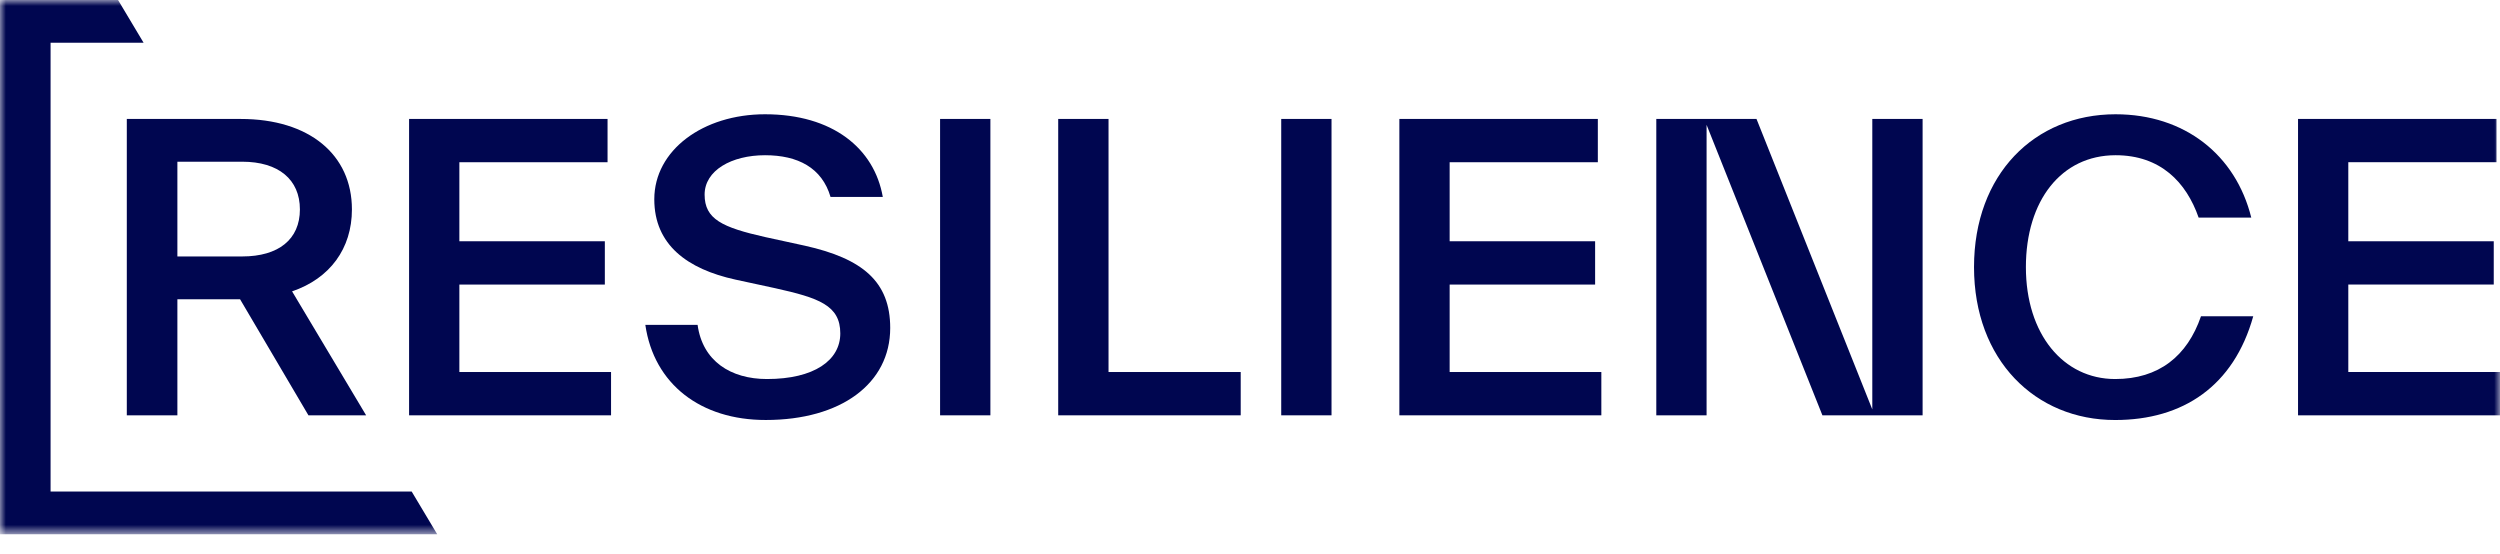
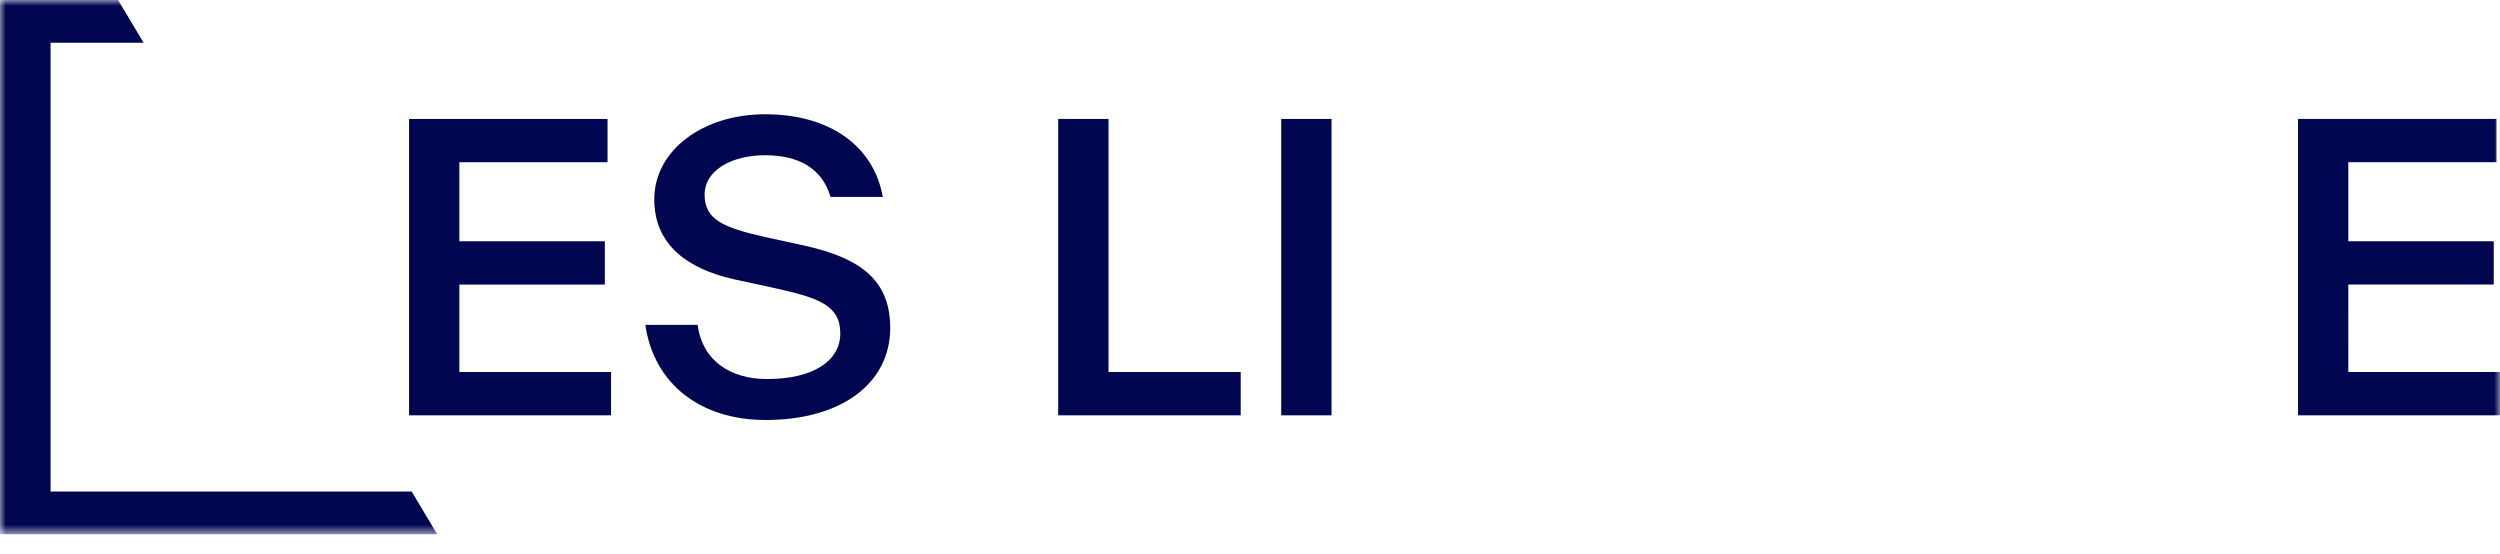
<svg xmlns="http://www.w3.org/2000/svg" width="212" height="47" viewBox="0 0 212 47" fill="none">
  <mask id="mask0_963_3522" style="mask-type:luminance" maskUnits="userSpaceOnUse" x="0" y="0" width="212" height="46">
    <path d="M212 0H0V45.308H212V0Z" fill="white" />
  </mask>
  <g mask="url(#mask0_963_3522)">
    <path d="M38.954 31.547H51.817V35.219H34.69V10.086H51.52V13.757H38.954V20.459H51.29V24.131H38.954V31.547Z" fill="#000650" />
    <path d="M54.724 27.547H59.156C59.575 30.622 61.964 32.142 65.041 32.142C69.041 32.142 71.257 30.557 71.257 28.274C71.257 25.893 69.439 25.264 65.734 24.439L62.362 23.71C58.295 22.818 55.484 20.768 55.484 16.899C55.484 12.734 59.619 9.69 64.876 9.69C70.596 9.69 74.135 12.568 74.862 16.702H70.43C69.703 14.221 67.653 13.163 64.876 13.163C62.032 13.163 59.751 14.453 59.751 16.503C59.751 18.585 61.238 19.281 64.909 20.108L68.248 20.835C73.142 21.926 75.49 23.878 75.49 27.811C75.49 32.54 71.301 35.615 64.941 35.615C59.418 35.623 55.451 32.574 54.724 27.547Z" fill="#000650" />
-     <path d="M79.719 35.219V10.086H83.985V35.219H79.719Z" fill="#000650" />
    <path d="M94.003 31.547H105.212V35.219H89.736V10.086H94.003V31.547Z" fill="#000650" />
    <path d="M108.648 35.219V10.086H112.913V35.219H108.648Z" fill="#000650" />
-     <path d="M122.93 31.547H135.794V35.219H118.666V10.086H135.496V13.757H122.93V20.459H135.266V24.131H122.93V31.547Z" fill="#000650" />
-     <path d="M158.771 10.088H163.037V35.221H154.541L144.718 10.586V35.219H140.454V10.086H148.951L158.771 34.72V10.088Z" fill="#000650" />
-     <path d="M167.397 22.653C167.397 14.784 172.523 9.69 179.4 9.69C185.255 9.69 189.586 13.129 190.908 18.453H186.444C185.397 15.446 183.204 13.163 179.4 13.163C174.806 13.163 171.796 17 171.796 22.653C171.796 28.341 174.971 32.142 179.367 32.142C183.072 32.142 185.485 30.192 186.643 26.82H191.075C189.42 32.739 185.121 35.617 179.367 35.617C172.59 35.623 167.397 30.523 167.397 22.653Z" fill="#000650" />
    <path d="M199.137 31.547H212V35.219H194.873V10.086H211.702V13.757H199.136V20.459H211.47V24.131H199.136L199.137 31.547Z" fill="#000650" />
-     <path d="M24.768 24.707C27.968 23.62 29.843 21.083 29.843 17.76C29.843 13.108 26.218 10.088 20.418 10.088H10.753V35.221H15.042V25.377H20.358L26.157 35.221H31.049L24.768 24.707ZM20.54 21.747H15.042V13.713H20.54C23.62 13.713 25.432 15.223 25.432 17.76C25.432 20.296 23.62 21.747 20.54 21.747Z" fill="#000650" />
    <path d="M0 0V45.308H37.077L34.911 41.684H4.289V3.625H12.177L10.011 0H0Z" fill="#000650" />
  </g>
</svg>